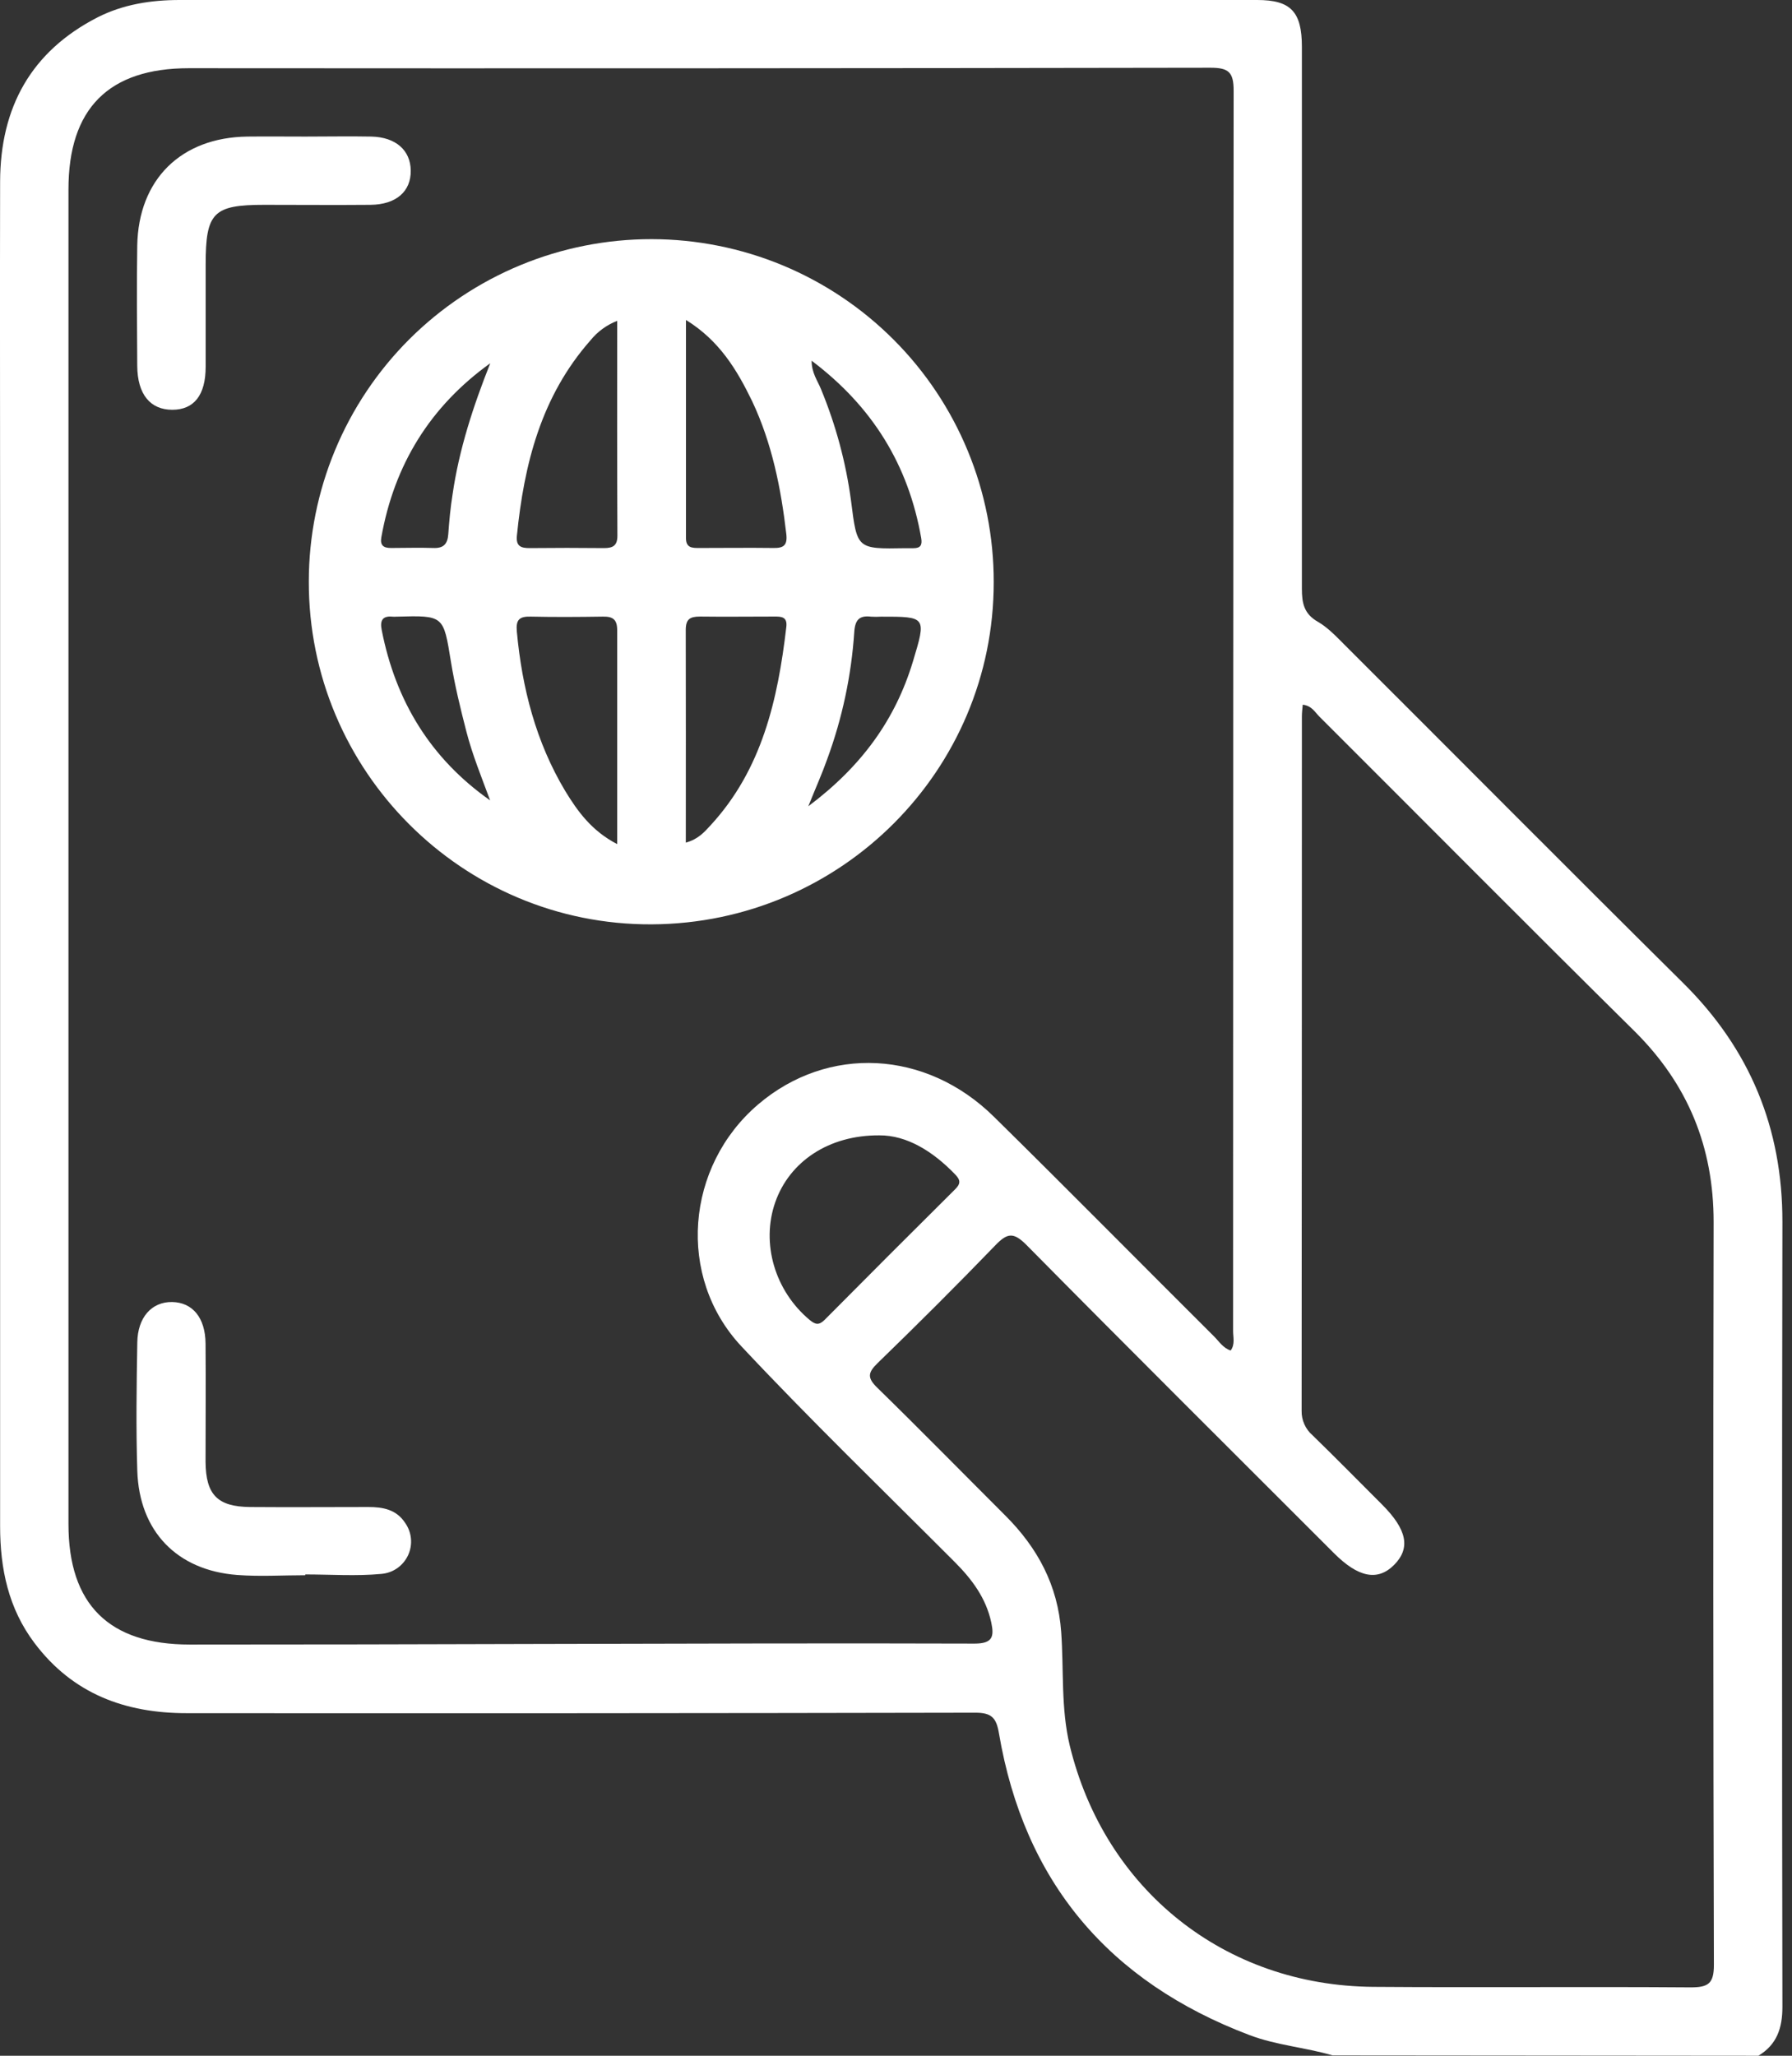
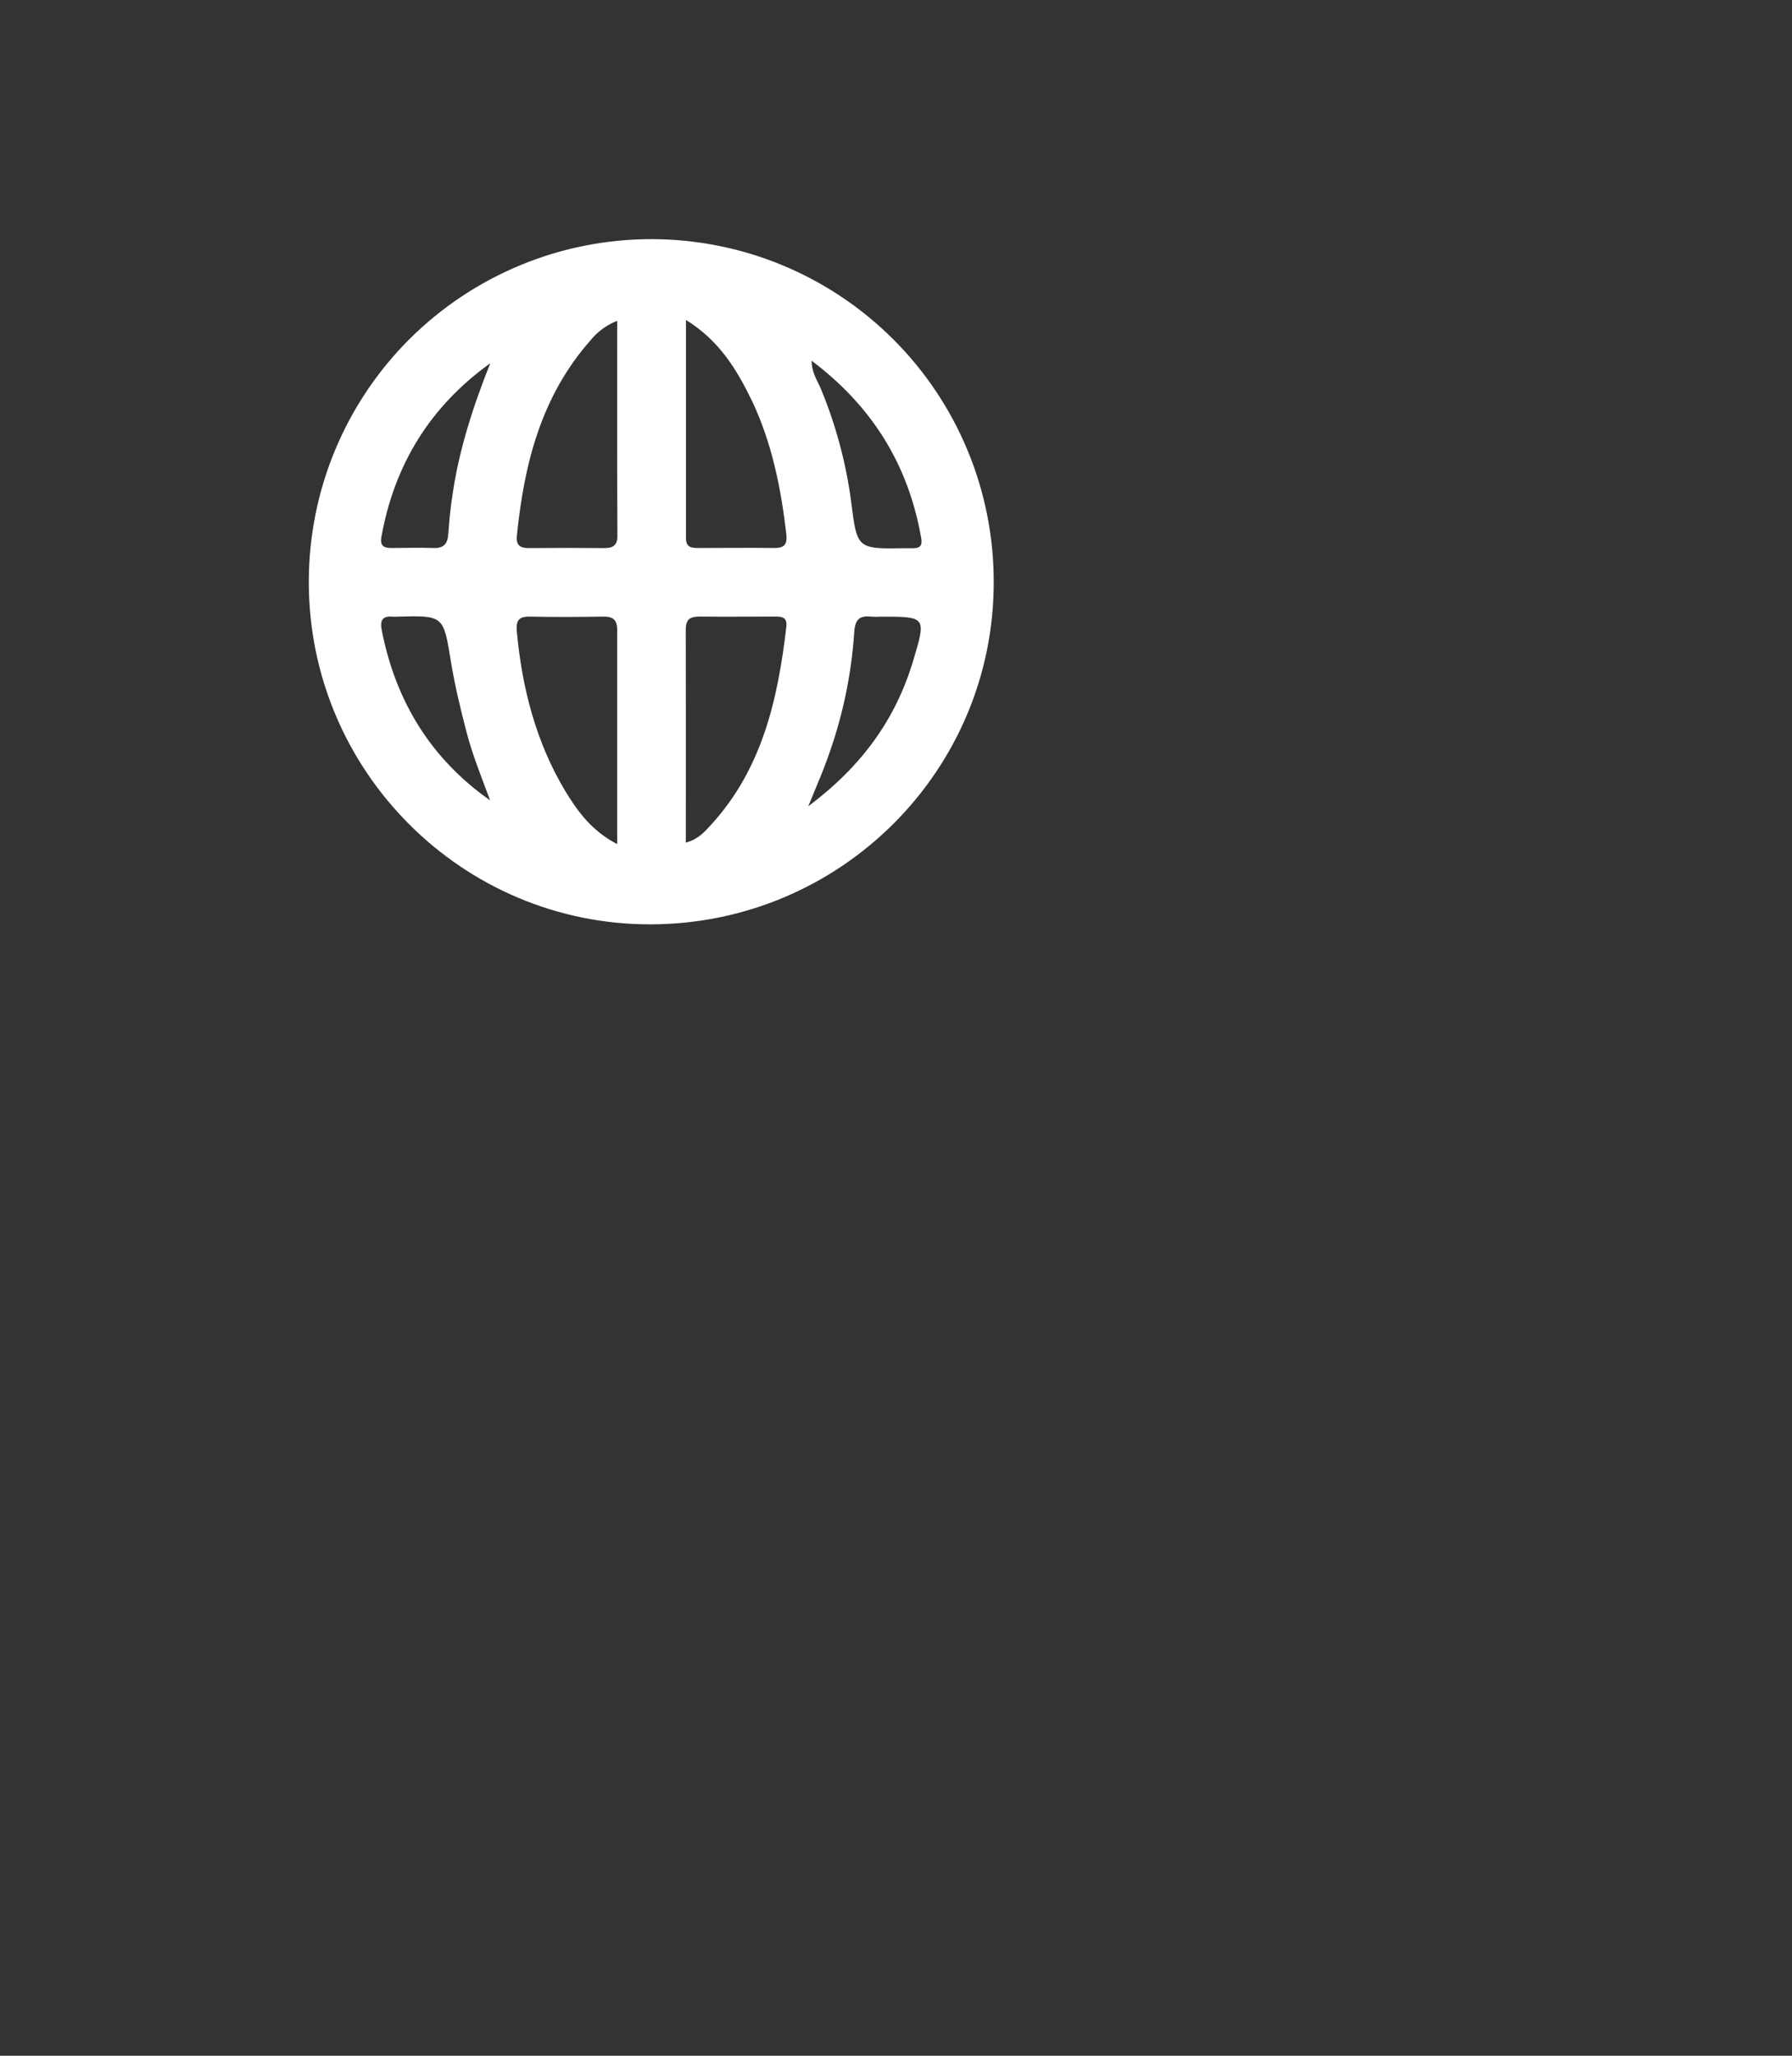
<svg xmlns="http://www.w3.org/2000/svg" width="34" height="39" viewBox="0 0 34 39" fill="none">
  <rect x="0" y="0" width="34" height="39" fill="#333333" stroke="none" />
-   <path d="M25.283 38.993C24.763 38.841 24.216 38.802 23.704 38.607C21.037 37.596 19.432 35.702 18.953 32.881C18.904 32.591 18.815 32.491 18.504 32.492C13.516 32.502 8.528 32.505 3.541 32.501C2.371 32.501 1.379 32.132 0.655 31.171C0.159 30.514 0.002 29.759 0.002 28.954C0.002 22.672 0.002 16.39 0.002 10.107C0.002 7.887 -0.003 5.666 0.002 3.445C0.006 2.044 0.585 0.976 1.857 0.326C2.341 0.082 2.867 0 3.408 0C10.223 0 17.038 0 23.854 0C24.488 0 24.701 0.221 24.701 0.887C24.701 4.315 24.701 7.743 24.701 11.171C24.701 11.446 24.743 11.648 25.006 11.797C25.2 11.909 25.361 12.084 25.523 12.245C27.66 14.378 29.788 16.522 31.934 18.648C33.202 19.903 33.821 21.404 33.818 23.185C33.809 28.148 33.809 33.11 33.818 38.072C33.818 38.474 33.714 38.789 33.362 39L25.283 38.993ZM23.35 25.621C23.436 25.502 23.396 25.372 23.396 25.253C23.396 17.408 23.4 9.564 23.406 1.72C23.406 1.37 23.312 1.285 22.966 1.285C16.506 1.296 10.045 1.299 3.584 1.294C2.061 1.294 1.299 2.06 1.299 3.592V28.914C1.299 30.437 2.066 31.199 3.6 31.199C5.771 31.199 7.941 31.195 10.111 31.188C12.904 31.183 15.696 31.171 18.489 31.181C18.831 31.181 18.865 31.052 18.808 30.783C18.709 30.317 18.44 29.959 18.111 29.63C16.757 28.273 15.378 26.941 14.068 25.543C12.831 24.224 13.011 22.123 14.386 20.951C15.707 19.825 17.569 19.914 18.86 21.188C20.261 22.567 21.642 23.967 23.037 25.356C23.131 25.45 23.206 25.574 23.35 25.621ZM24.717 13.369C24.711 13.445 24.701 13.518 24.701 13.591C24.701 17.983 24.699 22.374 24.696 26.766C24.694 26.853 24.712 26.94 24.748 27.02C24.783 27.1 24.836 27.171 24.902 27.228C25.348 27.662 25.784 28.105 26.224 28.545C26.697 29.019 26.766 29.37 26.451 29.688C26.135 30.005 25.765 29.922 25.308 29.464C23.361 27.517 21.407 25.574 19.472 23.615C19.227 23.37 19.11 23.392 18.886 23.624C18.152 24.384 17.408 25.126 16.652 25.859C16.462 26.043 16.453 26.141 16.648 26.33C17.464 27.127 18.265 27.944 19.073 28.751C19.687 29.363 20.071 30.076 20.134 30.959C20.186 31.678 20.126 32.404 20.297 33.117C20.961 35.851 23.236 37.672 26.056 37.693C28.062 37.708 30.067 37.688 32.072 37.703C32.408 37.703 32.519 37.636 32.518 37.274C32.505 32.577 32.503 27.881 32.513 23.184C32.513 21.762 32.028 20.573 31.016 19.567C29.013 17.588 27.028 15.586 25.033 13.595C24.949 13.511 24.888 13.388 24.717 13.369ZM16.684 21.539C15.719 21.533 14.978 22.041 14.709 22.808C14.435 23.59 14.704 24.493 15.362 25.041C15.474 25.134 15.54 25.142 15.644 25.041C16.466 24.212 17.292 23.386 18.121 22.563C18.224 22.461 18.23 22.392 18.126 22.284C17.696 21.836 17.201 21.536 16.684 21.539Z" fill="white" />
  <path d="M18.854 11.041C18.858 14.614 15.956 17.518 12.366 17.536C8.776 17.554 5.851 14.625 5.859 11.028C5.861 9.304 6.548 7.652 7.767 6.435C8.371 5.833 9.088 5.355 9.877 5.029C10.665 4.703 11.511 4.536 12.364 4.537C13.217 4.538 14.062 4.707 14.85 5.034C15.638 5.362 16.353 5.841 16.956 6.445C17.559 7.049 18.037 7.766 18.362 8.554C18.688 9.343 18.855 10.188 18.854 11.041ZM11.71 6.087C11.511 6.164 11.336 6.292 11.202 6.458C10.267 7.519 9.943 8.804 9.807 10.164C9.787 10.367 9.889 10.399 10.052 10.398C10.522 10.393 10.991 10.393 11.461 10.398C11.629 10.398 11.715 10.352 11.714 10.161C11.707 8.819 11.71 7.477 11.71 6.087ZM11.71 16.014C11.71 14.615 11.71 13.286 11.71 11.956C11.71 11.752 11.628 11.694 11.439 11.698C10.982 11.705 10.525 11.708 10.069 11.698C9.854 11.692 9.785 11.757 9.806 11.981C9.905 13.053 10.168 14.077 10.724 15.006C10.96 15.393 11.226 15.763 11.71 16.014H11.71ZM13.015 6.069C13.015 7.487 13.015 8.848 13.015 10.208C13.015 10.4 13.139 10.396 13.27 10.396C13.739 10.396 14.206 10.39 14.675 10.396C14.871 10.4 14.942 10.342 14.919 10.133C14.818 9.262 14.647 8.409 14.271 7.612C13.985 7.023 13.654 6.464 13.013 6.069H13.015ZM13.015 15.985C13.244 15.921 13.362 15.789 13.48 15.659C14.459 14.598 14.758 13.271 14.919 11.894C14.942 11.698 14.823 11.696 14.688 11.697C14.219 11.697 13.749 11.703 13.281 11.697C13.091 11.697 13.011 11.745 13.011 11.951C13.015 13.283 13.012 14.614 13.012 15.985H13.015ZM9.302 6.891C8.159 7.713 7.48 8.817 7.235 10.194C7.208 10.348 7.279 10.398 7.422 10.396C7.687 10.396 7.953 10.387 8.218 10.396C8.412 10.405 8.491 10.324 8.505 10.137C8.523 9.886 8.546 9.634 8.586 9.384C8.709 8.529 8.979 7.703 9.302 6.891ZM15.399 6.843C15.399 7.074 15.511 7.221 15.576 7.38C15.857 8.06 16.05 8.773 16.147 9.502C16.263 10.415 16.251 10.417 17.18 10.4H17.331C17.463 10.4 17.502 10.342 17.478 10.207C17.235 8.818 16.552 7.712 15.399 6.843ZM9.299 15.184C9.136 14.743 8.964 14.323 8.85 13.883C8.736 13.442 8.628 12.999 8.555 12.55C8.413 11.676 8.424 11.674 7.523 11.699C7.497 11.701 7.472 11.701 7.447 11.699C7.25 11.679 7.208 11.781 7.242 11.951C7.505 13.299 8.17 14.391 9.299 15.184ZM15.339 15.294C16.351 14.534 16.988 13.651 17.321 12.55C17.578 11.699 17.576 11.698 16.717 11.699C16.654 11.703 16.59 11.703 16.527 11.699C16.304 11.672 16.223 11.759 16.208 11.992C16.153 12.814 15.981 13.623 15.697 14.396C15.603 14.664 15.485 14.926 15.337 15.294H15.339Z" fill="white" />
-   <path d="M5.792 29.884C5.361 29.884 4.929 29.912 4.5 29.879C3.358 29.792 2.642 29.052 2.605 27.904C2.579 27.094 2.591 26.282 2.605 25.471C2.611 24.991 2.879 24.695 3.266 24.701C3.653 24.708 3.896 24.998 3.9 25.489C3.906 26.237 3.9 26.985 3.9 27.733C3.905 28.357 4.126 28.584 4.744 28.59C5.492 28.596 6.24 28.59 6.988 28.59C7.261 28.59 7.518 28.634 7.686 28.89C7.749 28.979 7.787 29.082 7.797 29.19C7.807 29.298 7.788 29.407 7.742 29.506C7.696 29.604 7.625 29.689 7.536 29.751C7.447 29.813 7.343 29.85 7.234 29.859C6.758 29.904 6.273 29.869 5.792 29.869V29.884Z" fill="white" />
-   <path d="M5.794 2.591C6.212 2.591 6.631 2.583 7.049 2.591C7.51 2.603 7.788 2.851 7.793 3.234C7.799 3.633 7.516 3.881 7.029 3.886C6.358 3.892 5.686 3.886 5.014 3.886C4.045 3.886 3.902 4.033 3.902 5.018C3.902 5.665 3.902 6.311 3.902 6.958C3.902 7.496 3.681 7.774 3.269 7.774C2.857 7.774 2.607 7.488 2.604 6.939C2.599 6.178 2.593 5.418 2.604 4.658C2.627 3.404 3.435 2.608 4.692 2.591C5.059 2.587 5.426 2.591 5.794 2.591Z" fill="white" />
</svg>